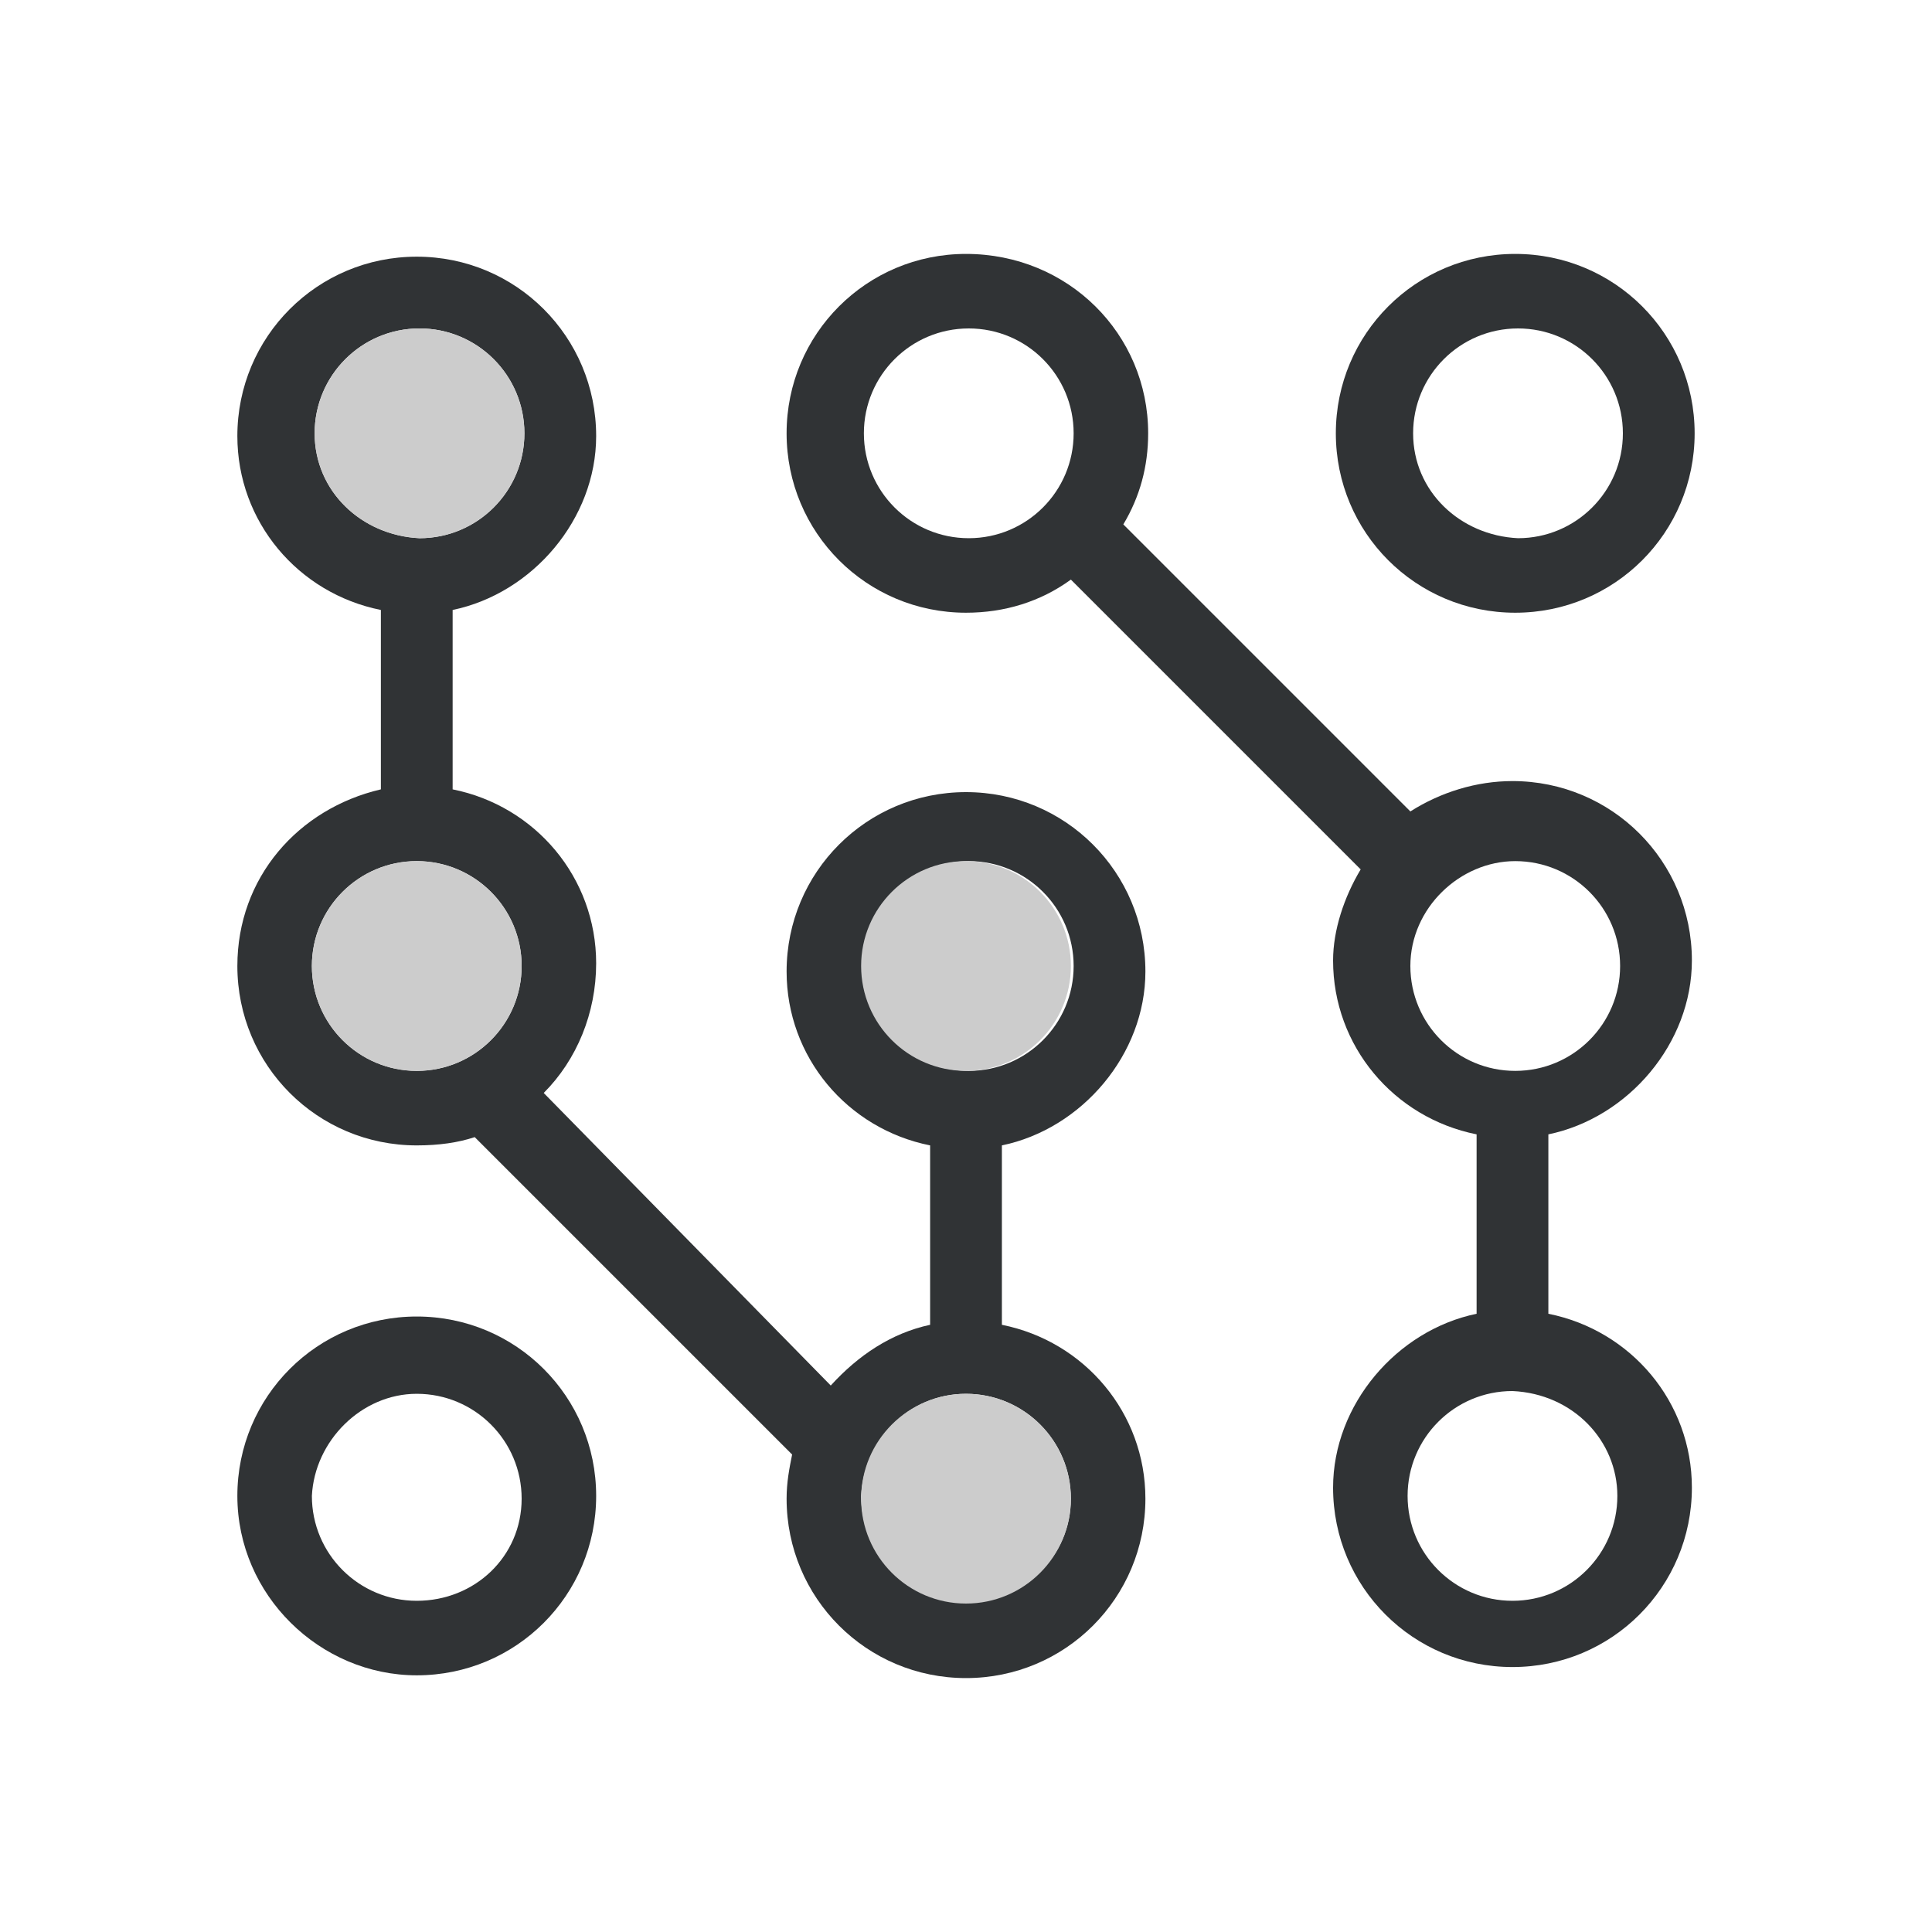
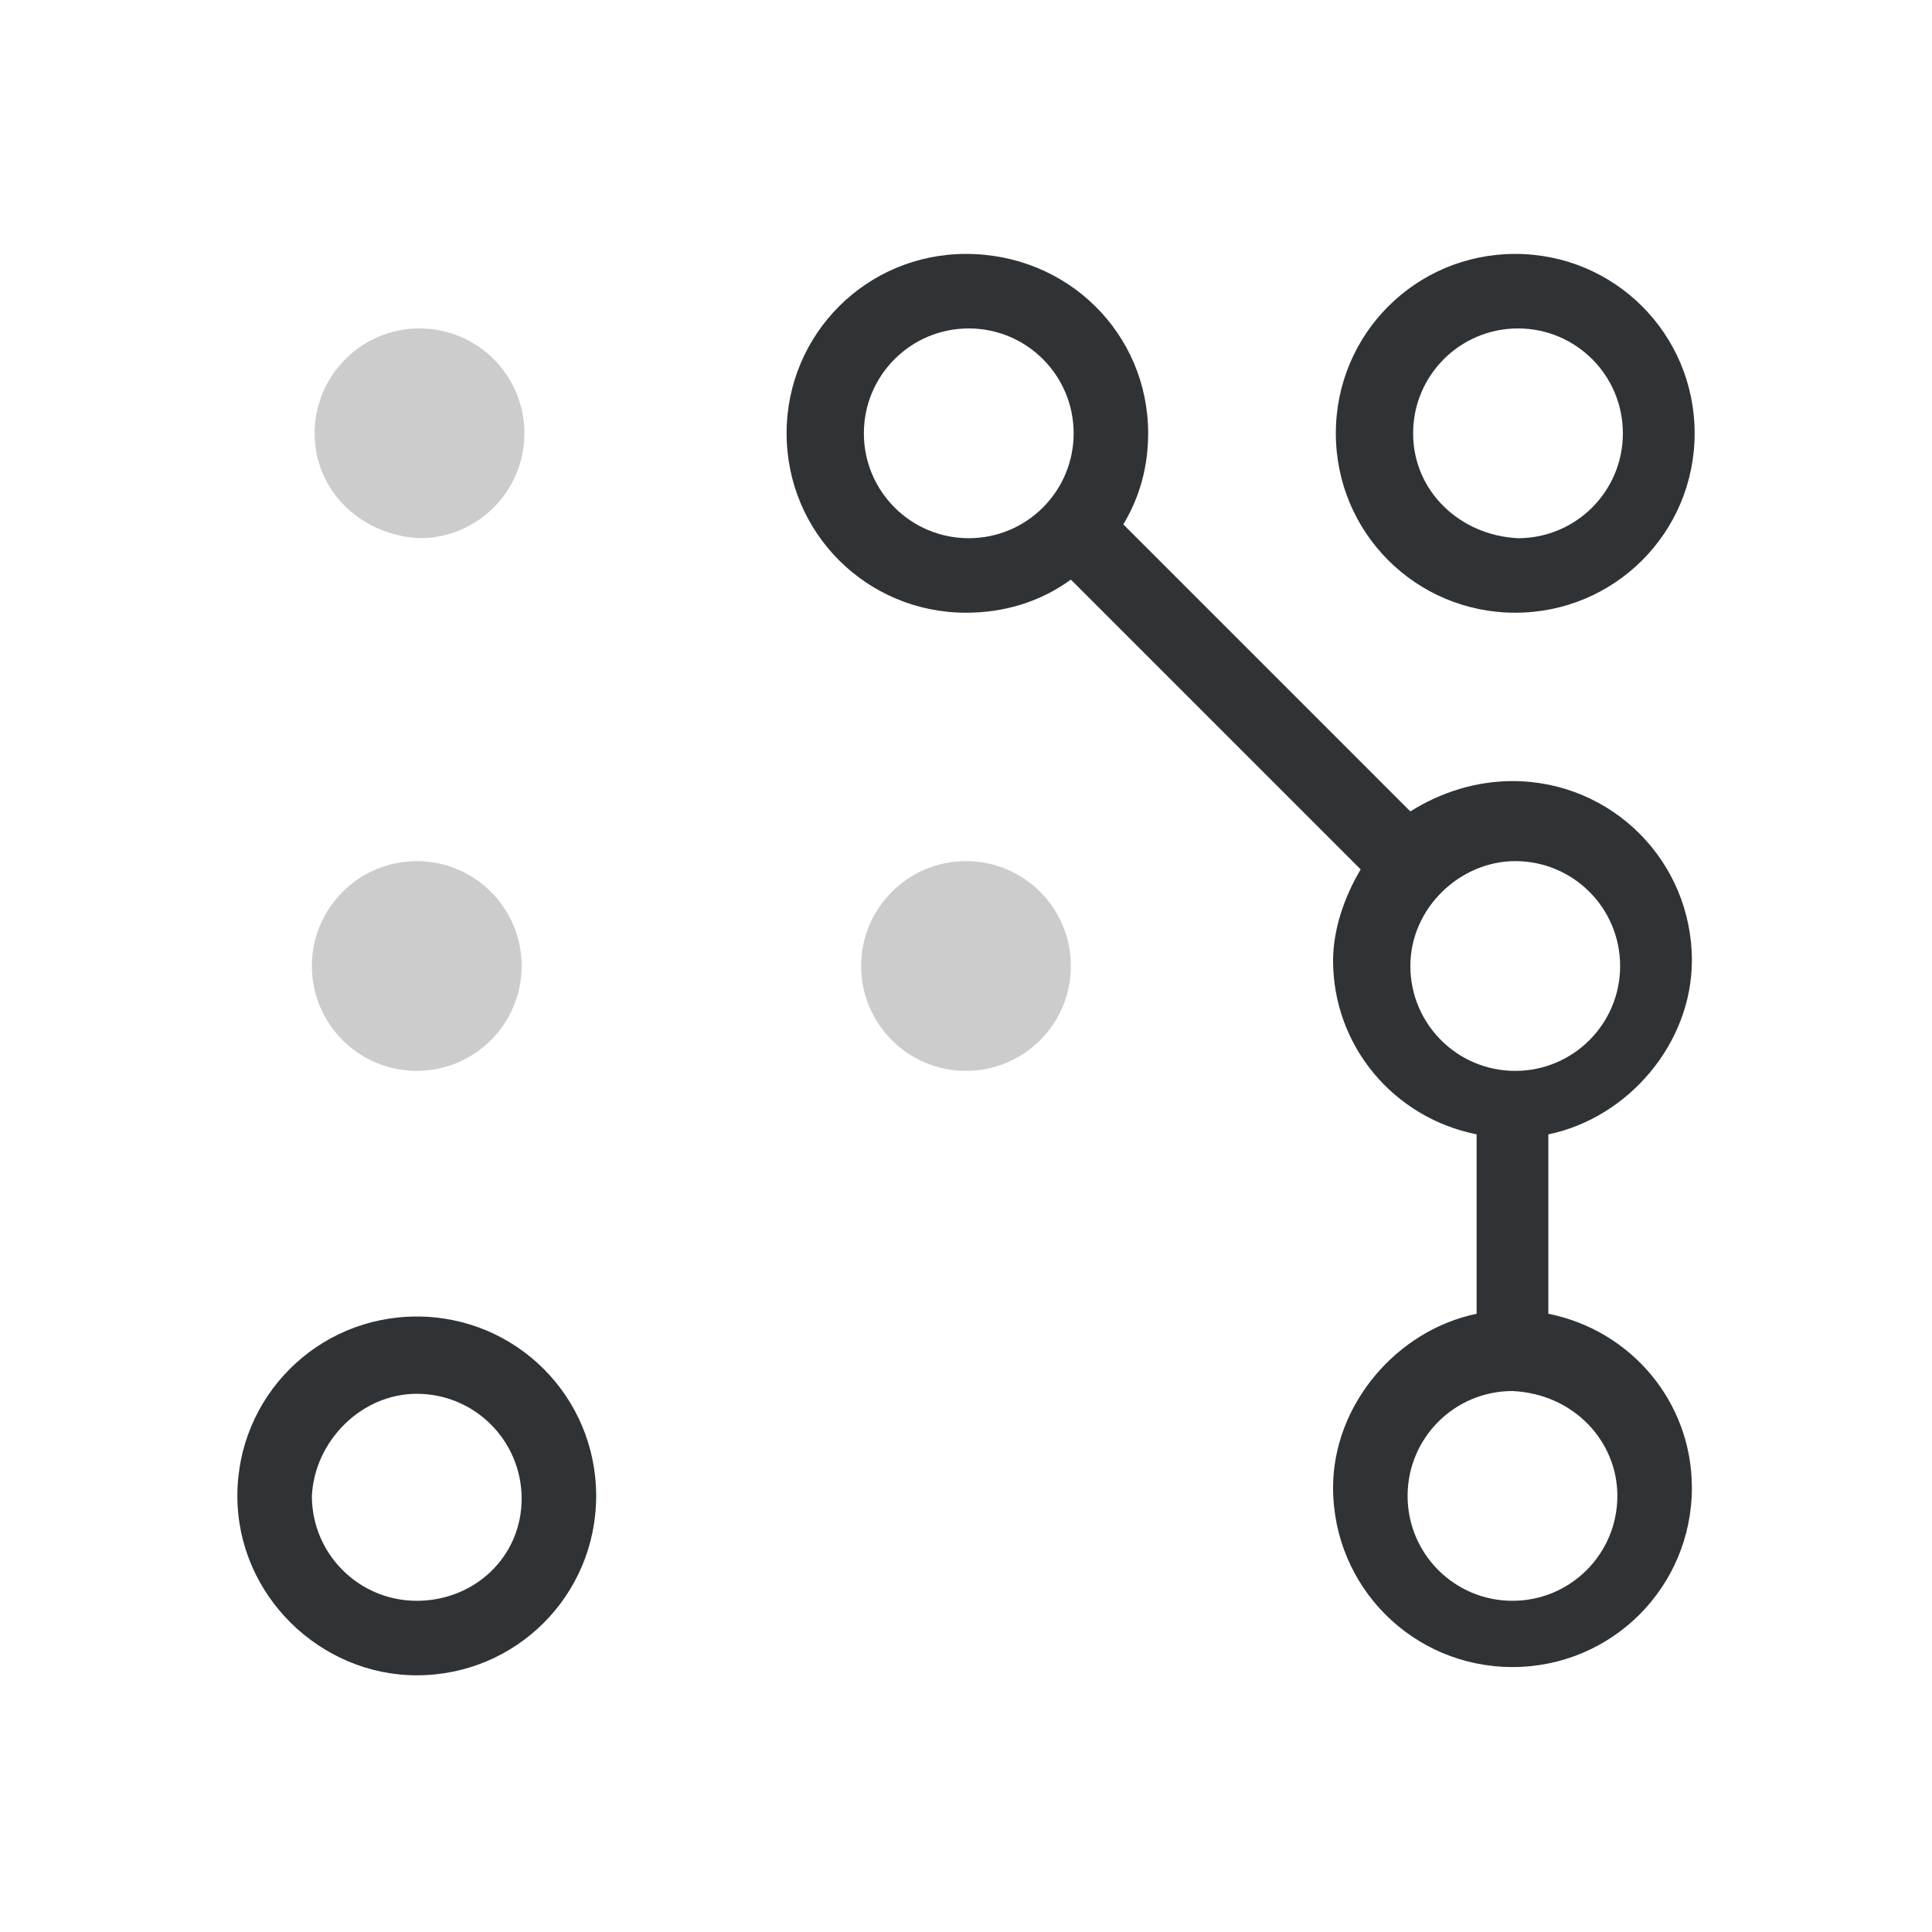
<svg xmlns="http://www.w3.org/2000/svg" version="1.1" id="Layer_1" x="0px" y="0px" viewBox="0 0 70 70" style="enable-background:new 0 0 70 70;" xml:space="preserve">
  <style type="text/css">
	.st0{fill:#303335;}
	.st1{fill:#CCCCCC;}
</style>
  <g>
    <g>
      <path class="st0" d="M61.4,15.7c0-3.6-2.9-6.5-6.5-6.5c-3.6,0-6.5,2.9-6.5,6.5c0,3.6,2.9,6.5,6.5,6.5    C58.5,22.2,61.4,19.3,61.4,15.7z M51.2,15.7c0-2.1,1.7-3.8,3.8-3.8c2.1,0,3.8,1.7,3.8,3.8s-1.7,3.8-3.8,3.8    C52.9,19.4,51.2,17.8,51.2,15.7z" />
      <path class="st0" d="M35,9.2c-3.6,0-6.5,2.9-6.5,6.5c0,3.6,2.9,6.5,6.5,6.5c1.4,0,2.7-0.4,3.8-1.2l10.5,10.5c-0.6,1-1,2.2-1,3.3    c0,3.1,2.2,5.7,5.2,6.3v6.5c-2.9,0.6-5.2,3.3-5.2,6.3c0,3.6,2.9,6.5,6.5,6.5c3.6,0,6.5-2.9,6.5-6.5c0-3.1-2.2-5.7-5.2-6.3v-6.5    c2.9-0.6,5.2-3.3,5.2-6.3c0-3.6-2.9-6.5-6.5-6.5c-1.3,0-2.6,0.4-3.7,1.1L40.7,19c0.6-1,0.9-2.1,0.9-3.3C41.6,12.1,38.7,9.2,35,9.2    L35,9.2z M31.3,15.7c0-2.1,1.7-3.8,3.8-3.8s3.8,1.7,3.8,3.8s-1.7,3.8-3.8,3.8S31.3,17.8,31.3,15.7z M58.6,54.2    c0,2.1-1.7,3.8-3.8,3.8c-2.1,0-3.8-1.7-3.8-3.8c0-2.1,1.7-3.8,3.8-3.8C57,50.5,58.6,52.2,58.6,54.2z M54.9,31.2    c2.1,0,3.8,1.7,3.8,3.8s-1.7,3.8-3.8,3.8c-2.1,0-3.8-1.7-3.8-3.8S52.9,31.2,54.9,31.2z" />
-       <path class="st0" d="M8.6,35c0,3.6,2.9,6.5,6.5,6.5c0.8,0,1.5-0.1,2.1-0.3l11.5,11.5c-0.1,0.5-0.2,1-0.2,1.6    c0,3.6,2.9,6.5,6.5,6.5c3.6,0,6.5-2.9,6.5-6.5c0-3.1-2.2-5.7-5.2-6.3v-6.5c2.9-0.6,5.2-3.3,5.2-6.3c0-3.6-2.9-6.5-6.5-6.5    c-3.6,0-6.5,2.9-6.5,6.5c0,3.1,2.2,5.7,5.2,6.3v6.5c-1.4,0.3-2.6,1.1-3.6,2.2L19.7,39.6c1.2-1.2,1.9-2.9,1.9-4.7    c0-3.1-2.2-5.7-5.2-6.3v-6.5c2.9-0.6,5.2-3.3,5.2-6.3c0-3.6-2.9-6.5-6.5-6.5c-3.6,0-6.5,2.9-6.5,6.5c0,3.1,2.2,5.7,5.2,6.3v6.5    C10.8,29.3,8.6,31.8,8.6,35L8.6,35z M31.3,35c0-2.1,1.7-3.8,3.8-3.8s3.8,1.7,3.8,3.8c0,2.1-1.7,3.8-3.8,3.8S31.3,37.1,31.3,35z     M35,50.5c2.1,0,3.8,1.7,3.8,3.8S37.1,58,35,58s-3.8-1.7-3.8-3.8C31.3,52.2,32.9,50.5,35,50.5z M18.9,35c0,2.1-1.7,3.8-3.8,3.8    s-3.8-1.7-3.8-3.8c0-2.1,1.7-3.8,3.8-3.8S18.9,32.9,18.9,35z M11.4,15.7c0-2.1,1.7-3.8,3.8-3.8s3.8,1.7,3.8,3.8s-1.7,3.8-3.8,3.8    C13.1,19.4,11.4,17.8,11.4,15.7z" />
      <path class="st0" d="M15.1,60.7c3.6,0,6.5-2.9,6.5-6.5c0-3.6-2.9-6.5-6.5-6.5c-3.6,0-6.5,2.9-6.5,6.5    C8.6,57.8,11.6,60.7,15.1,60.7z M15.1,50.5c2.1,0,3.8,1.7,3.8,3.8S17.2,58,15.1,58s-3.8-1.7-3.8-3.8    C11.4,52.2,13.1,50.5,15.1,50.5z" />
    </g>
    <circle class="st1" cx="35" cy="35" r="3.8" />
-     <circle class="st1" cx="35" cy="54.3" r="3.8" />
    <circle class="st1" cx="15.1" cy="35" r="3.8" />
    <path class="st1" d="M11.4,15.7c0-2.1,1.7-3.8,3.8-3.8s3.8,1.7,3.8,3.8s-1.7,3.8-3.8,3.8C13.1,19.4,11.4,17.8,11.4,15.7z" />
  </g>
</svg>